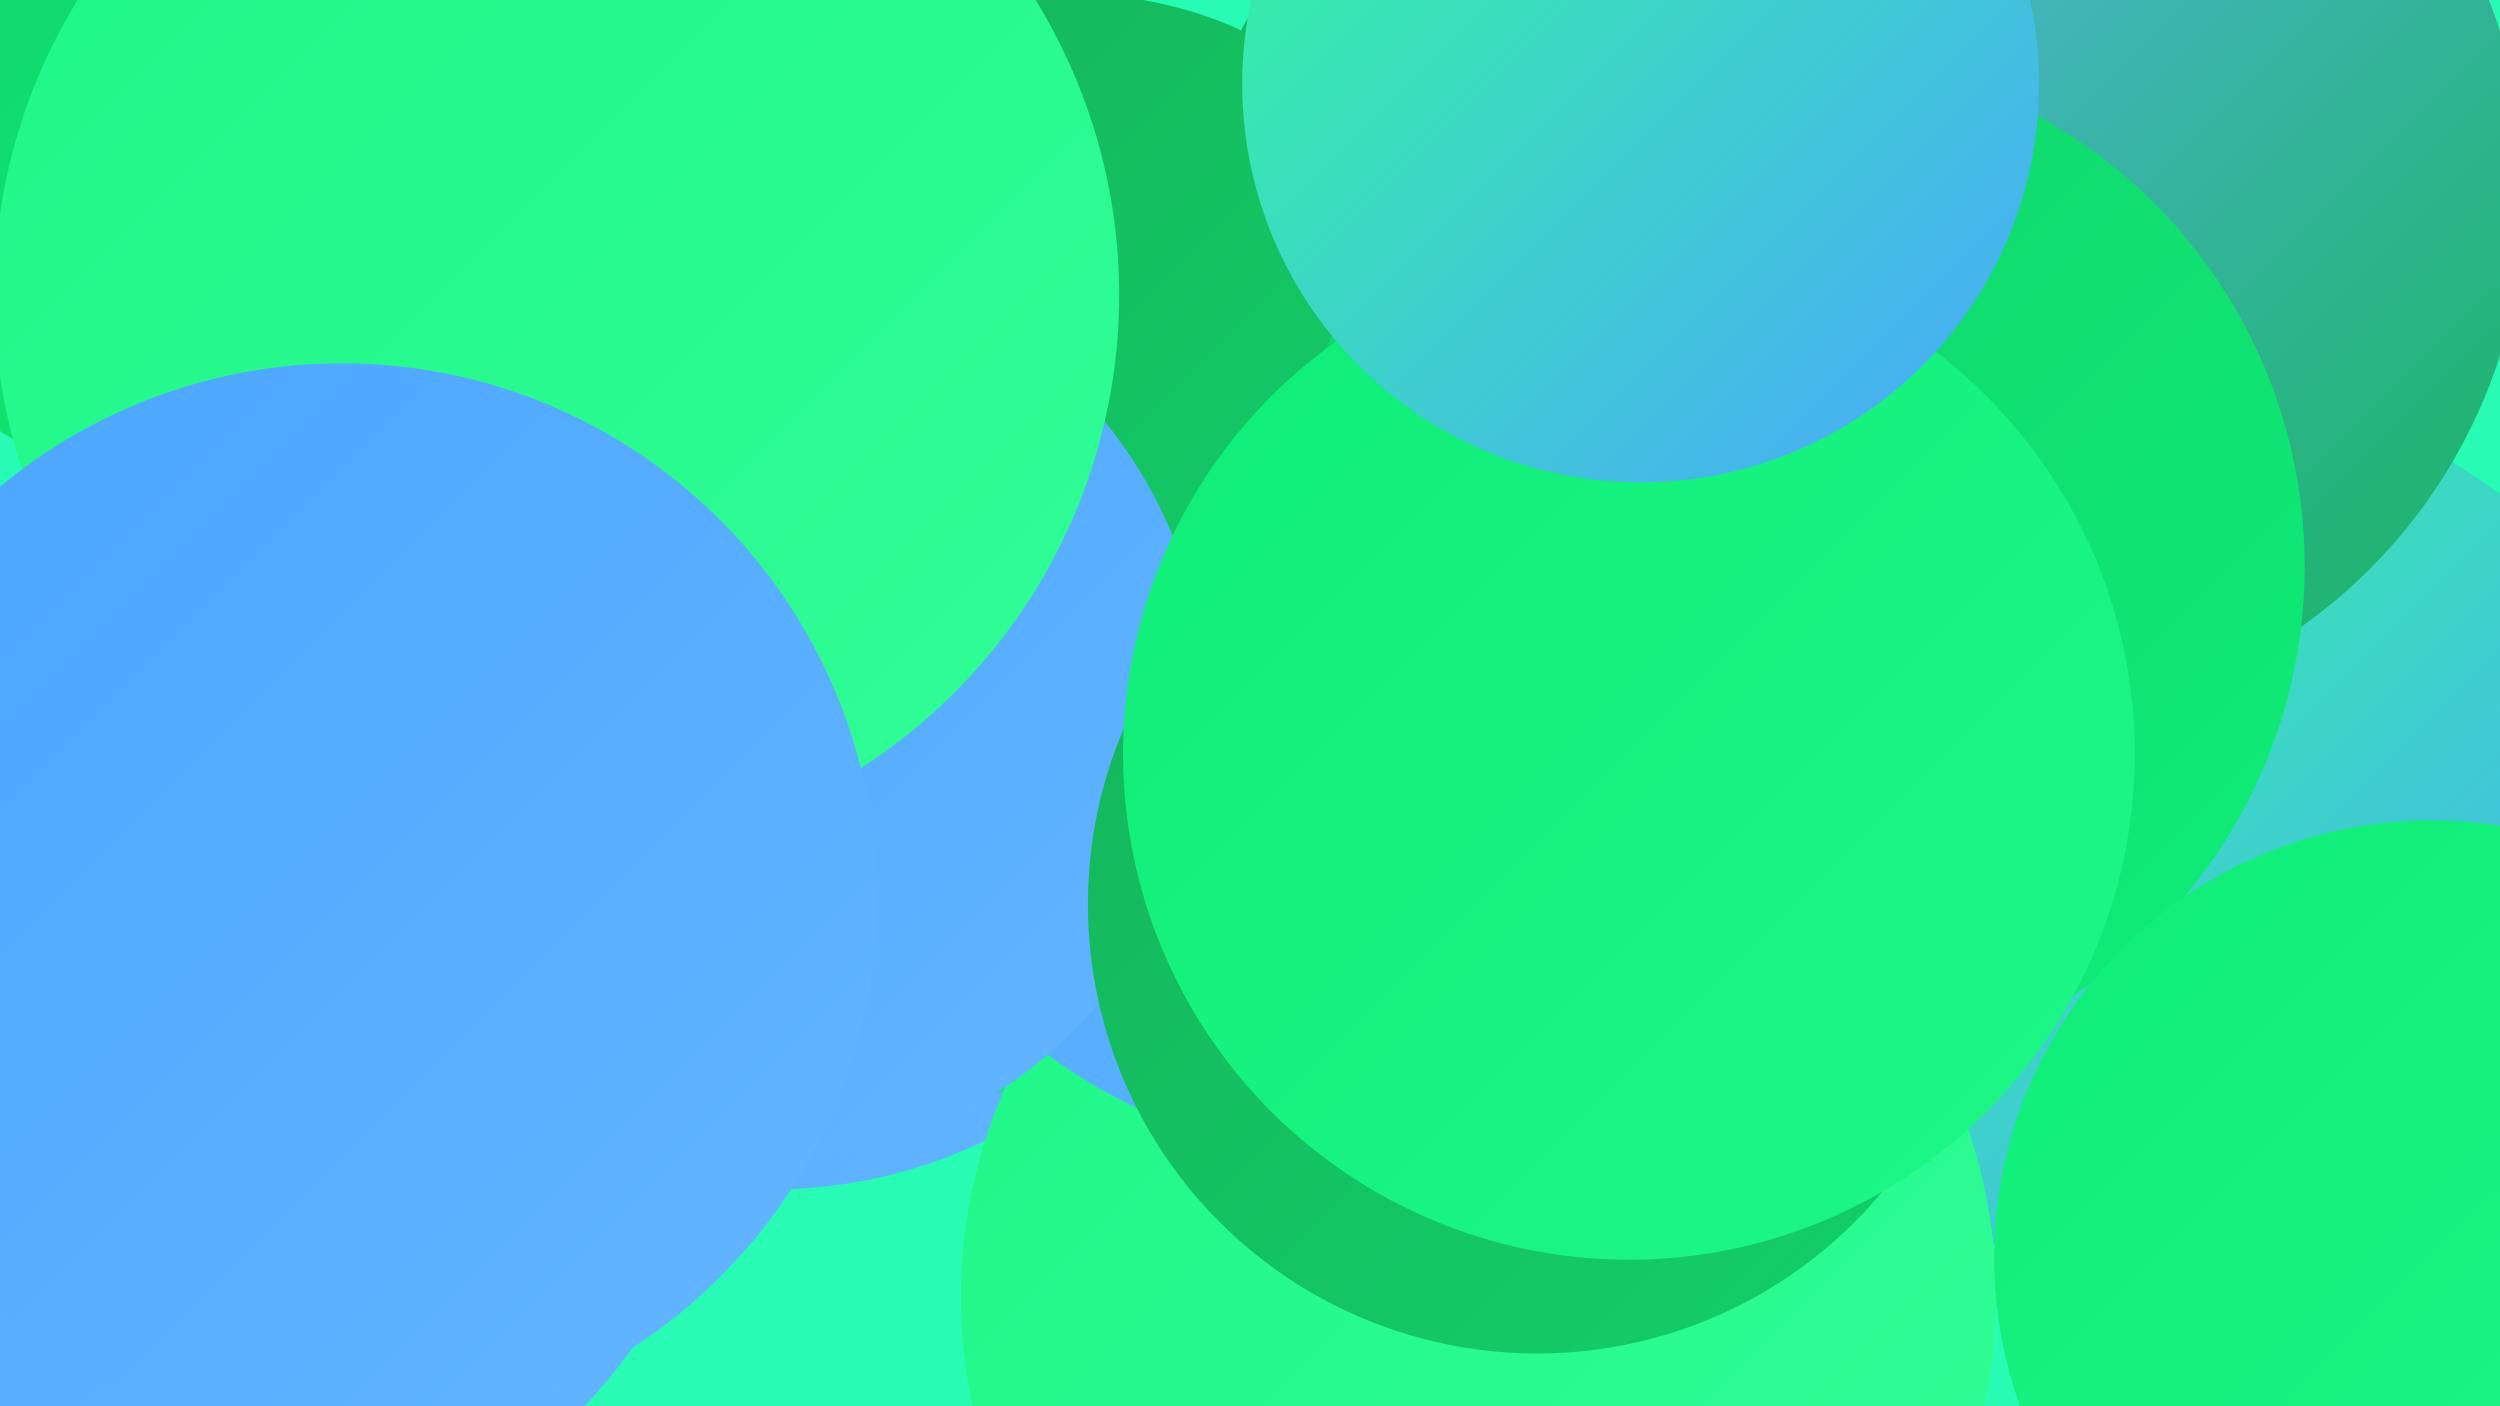
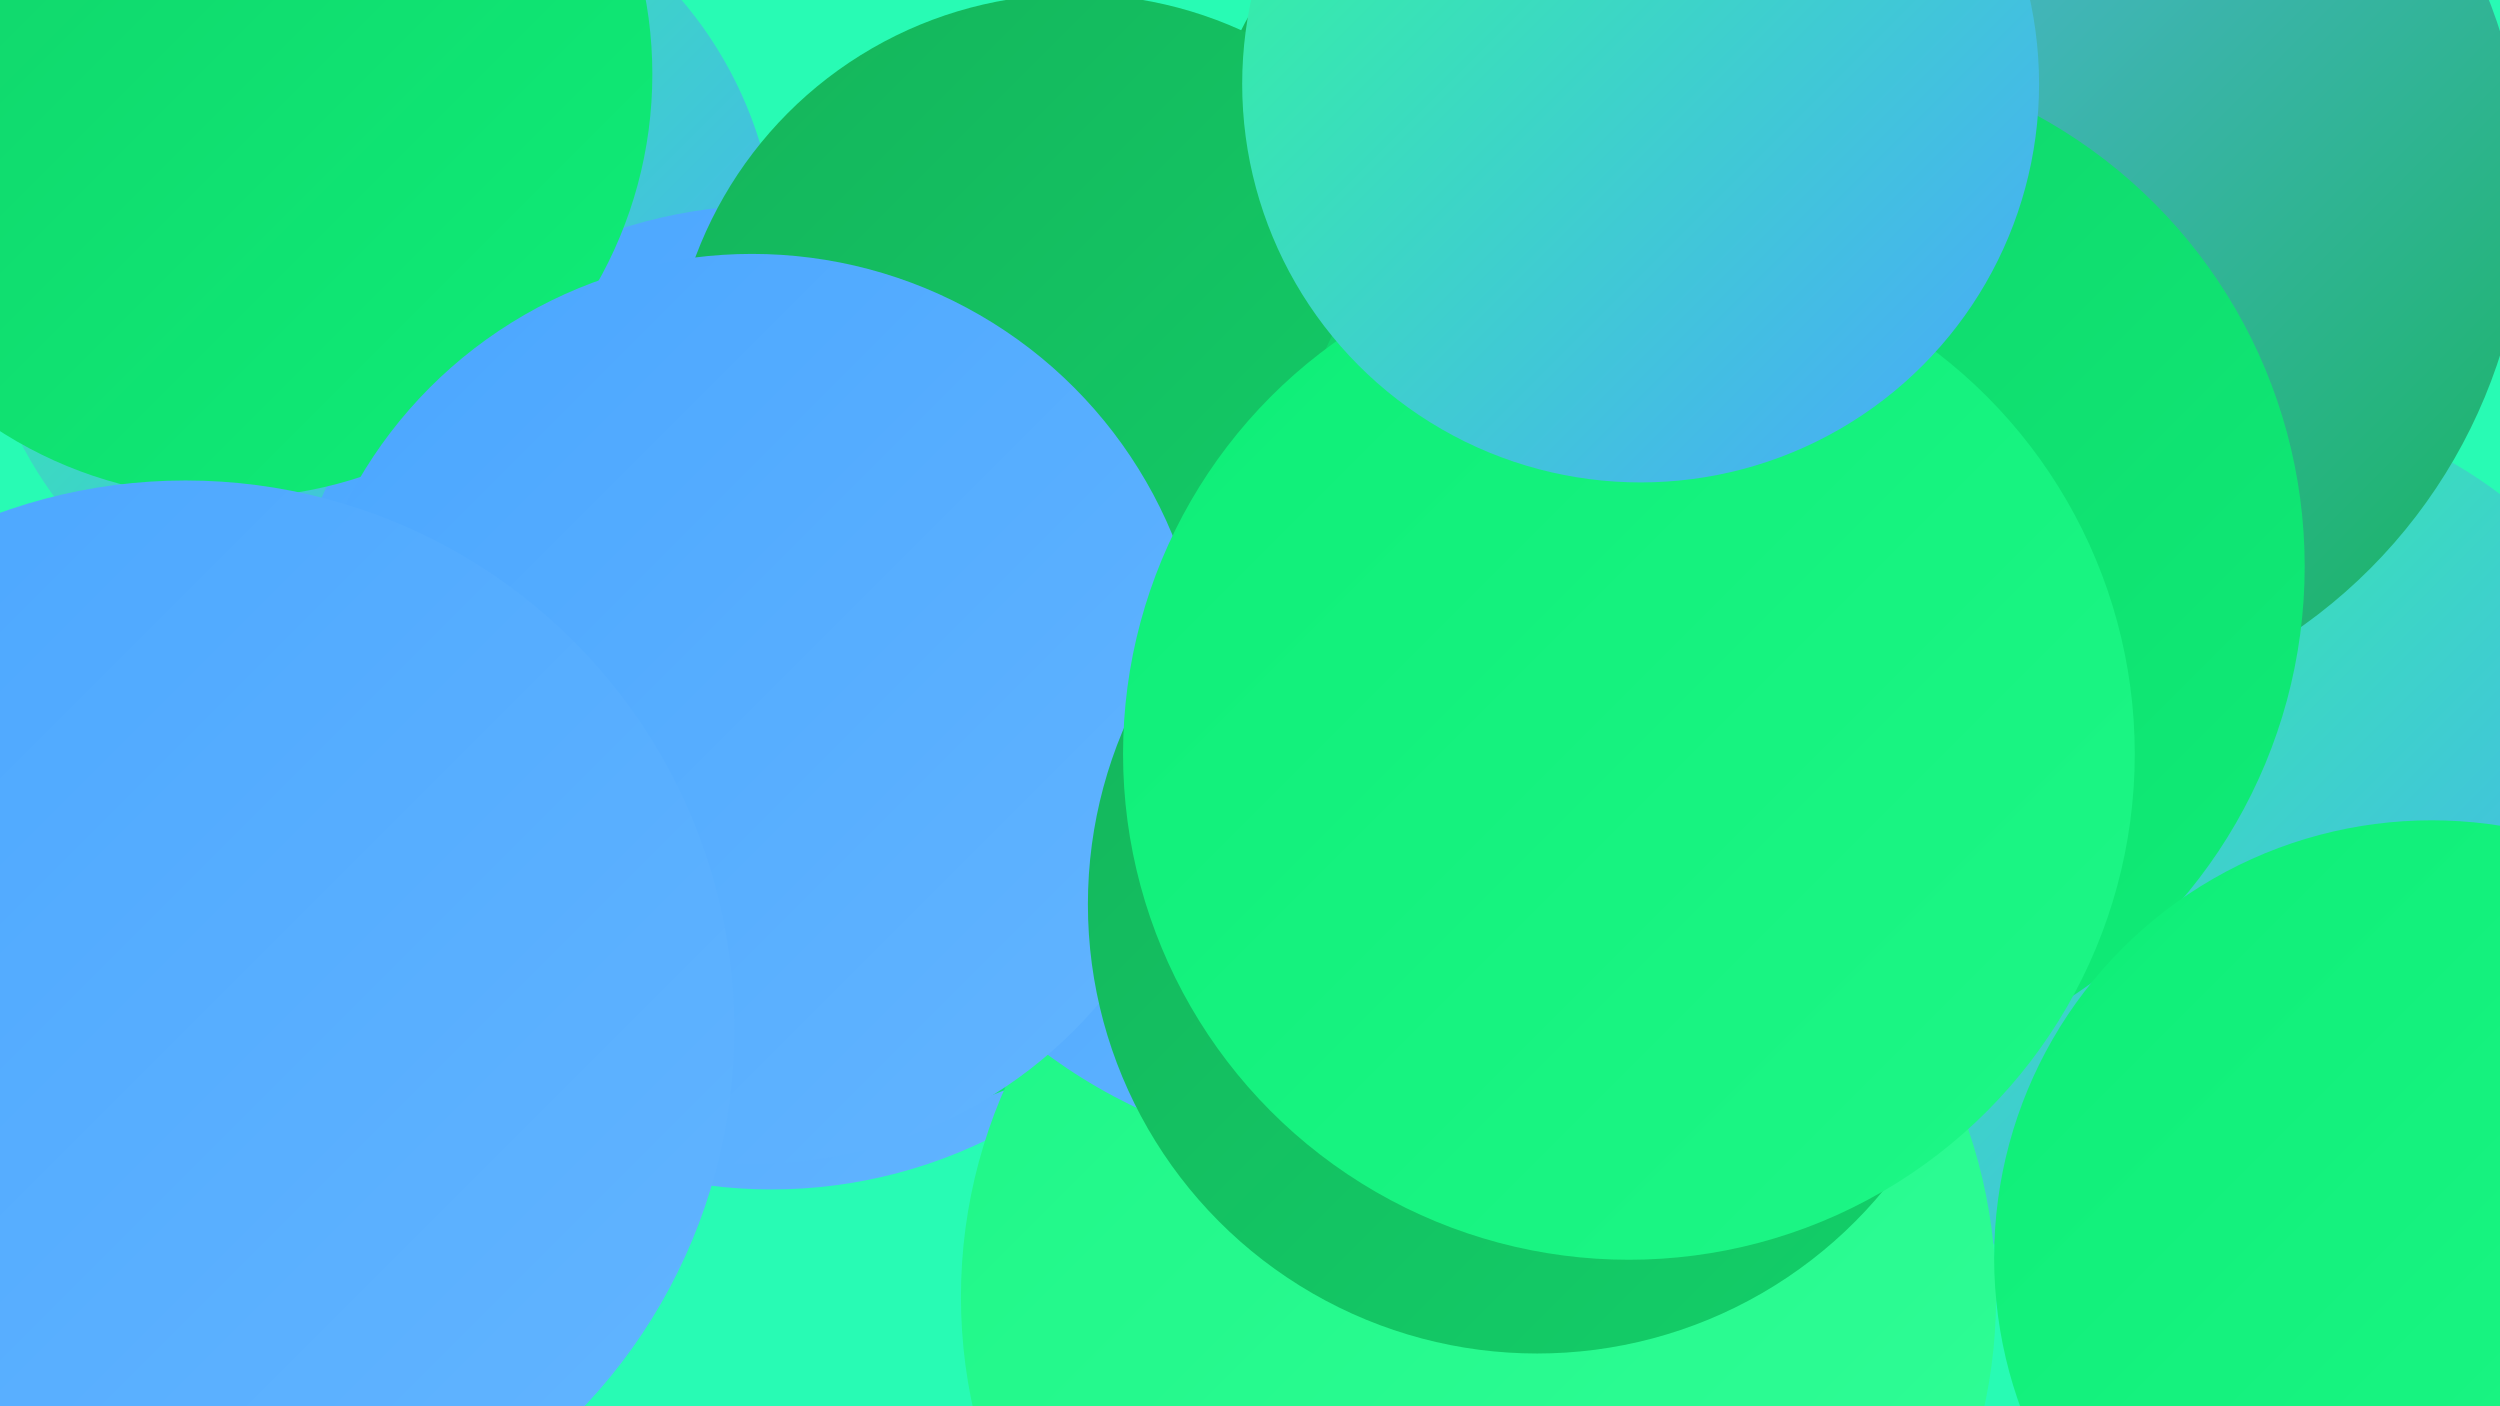
<svg xmlns="http://www.w3.org/2000/svg" width="1280" height="720">
  <defs>
    <linearGradient id="grad0" x1="0%" y1="0%" x2="100%" y2="100%">
      <stop offset="0%" style="stop-color:#15b45b;stop-opacity:1" />
      <stop offset="100%" style="stop-color:#12d069;stop-opacity:1" />
    </linearGradient>
    <linearGradient id="grad1" x1="0%" y1="0%" x2="100%" y2="100%">
      <stop offset="0%" style="stop-color:#12d069;stop-opacity:1" />
      <stop offset="100%" style="stop-color:#0eee77;stop-opacity:1" />
    </linearGradient>
    <linearGradient id="grad2" x1="0%" y1="0%" x2="100%" y2="100%">
      <stop offset="0%" style="stop-color:#0eee77;stop-opacity:1" />
      <stop offset="100%" style="stop-color:#1ef787;stop-opacity:1" />
    </linearGradient>
    <linearGradient id="grad3" x1="0%" y1="0%" x2="100%" y2="100%">
      <stop offset="0%" style="stop-color:#1ef787;stop-opacity:1" />
      <stop offset="100%" style="stop-color:#31fd97;stop-opacity:1" />
    </linearGradient>
    <linearGradient id="grad4" x1="0%" y1="0%" x2="100%" y2="100%">
      <stop offset="0%" style="stop-color:#31fd97;stop-opacity:1" />
      <stop offset="100%" style="stop-color:#4aa6ff;stop-opacity:1" />
    </linearGradient>
    <linearGradient id="grad5" x1="0%" y1="0%" x2="100%" y2="100%">
      <stop offset="0%" style="stop-color:#4aa6ff;stop-opacity:1" />
      <stop offset="100%" style="stop-color:#63b5ff;stop-opacity:1" />
    </linearGradient>
    <linearGradient id="grad6" x1="0%" y1="0%" x2="100%" y2="100%">
      <stop offset="0%" style="stop-color:#63b5ff;stop-opacity:1" />
      <stop offset="100%" style="stop-color:#15b45b;stop-opacity:1" />
    </linearGradient>
  </defs>
  <rect width="1280" height="720" fill="#28fbb4" />
  <circle cx="834" cy="117" r="223" fill="url(#grad0)" />
  <circle cx="193" cy="133" r="205" fill="url(#grad4)" />
  <circle cx="904" cy="360" r="207" fill="url(#grad5)" />
  <circle cx="1140" cy="438" r="232" fill="url(#grad4)" />
  <circle cx="395" cy="357" r="252" fill="url(#grad5)" />
  <circle cx="439" cy="374" r="199" fill="url(#grad1)" />
  <circle cx="117" cy="38" r="217" fill="url(#grad1)" />
  <circle cx="1021" cy="99" r="272" fill="url(#grad6)" />
  <circle cx="757" cy="664" r="265" fill="url(#grad3)" />
  <circle cx="701" cy="316" r="278" fill="url(#grad5)" />
  <circle cx="550" cy="204" r="207" fill="url(#grad0)" />
  <circle cx="385" cy="363" r="233" fill="url(#grad5)" />
-   <circle cx="285" cy="151" r="288" fill="url(#grad3)" />
  <circle cx="95" cy="527" r="281" fill="url(#grad5)" />
  <circle cx="917" cy="290" r="263" fill="url(#grad1)" />
  <circle cx="1245" cy="644" r="224" fill="url(#grad2)" />
  <circle cx="787" cy="463" r="230" fill="url(#grad0)" />
  <circle cx="834" cy="386" r="259" fill="url(#grad2)" />
  <circle cx="840" cy="43" r="204" fill="url(#grad4)" />
-   <circle cx="175" cy="460" r="274" fill="url(#grad5)" />
</svg>